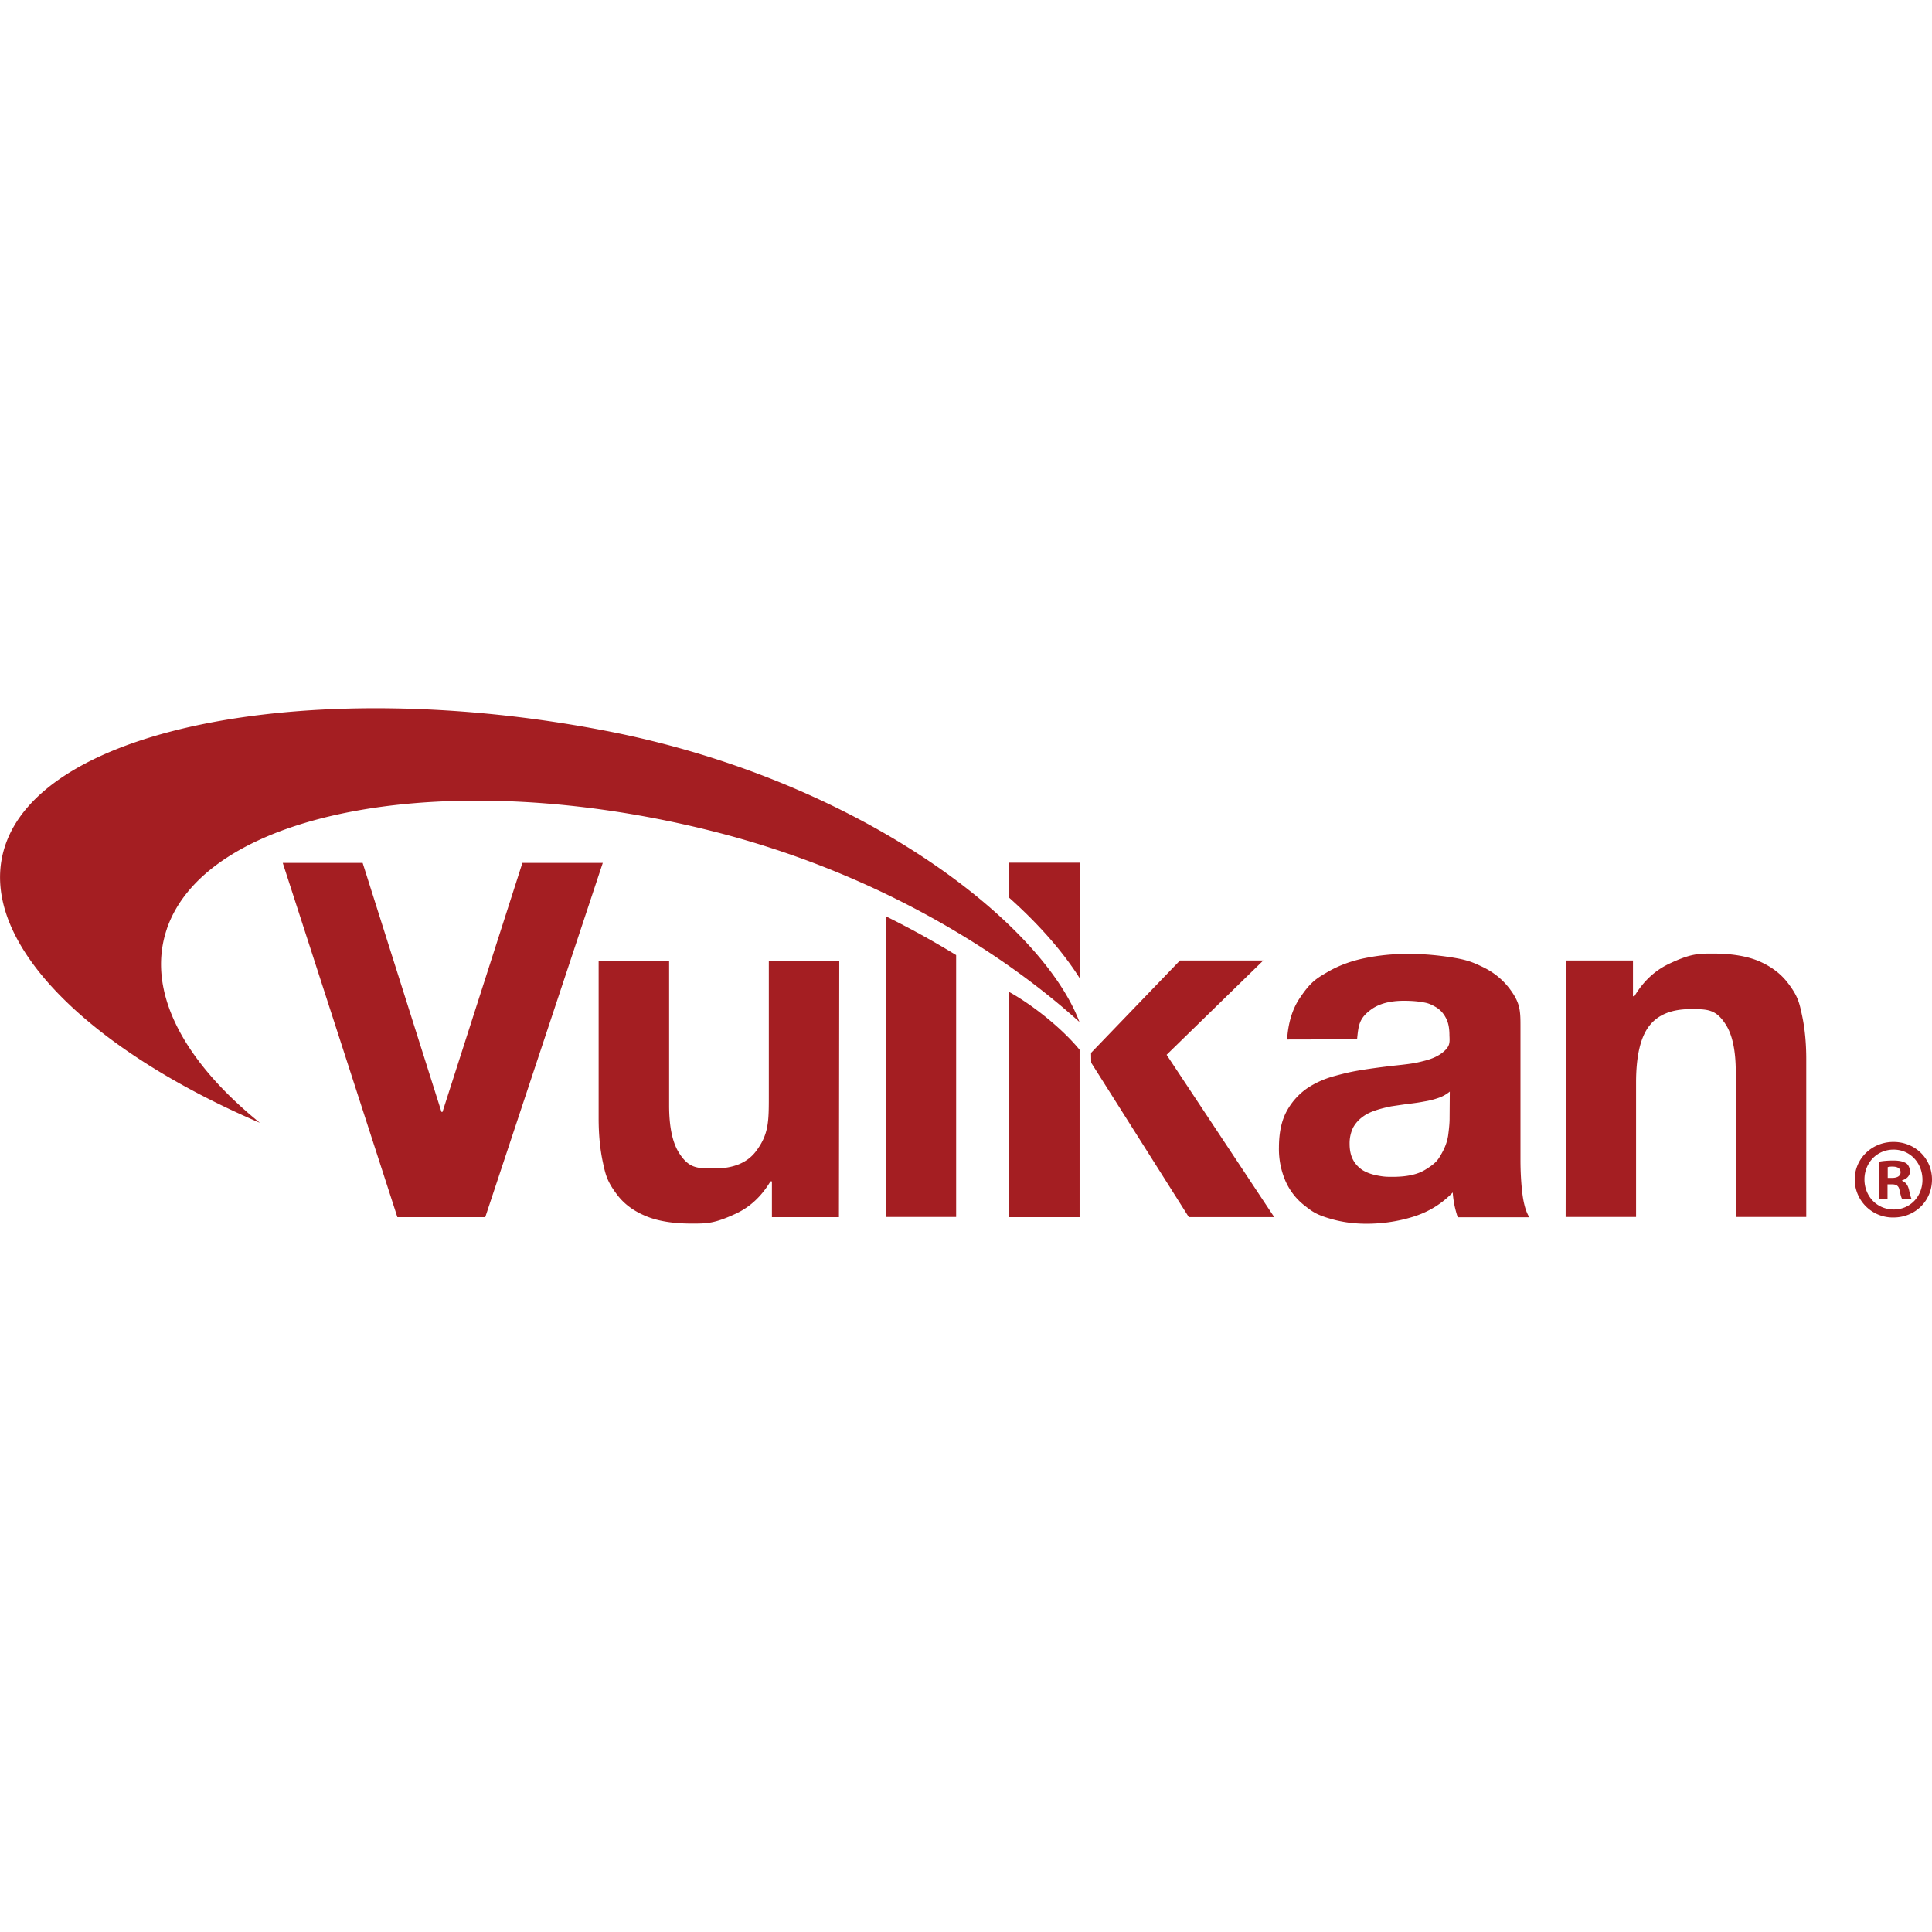
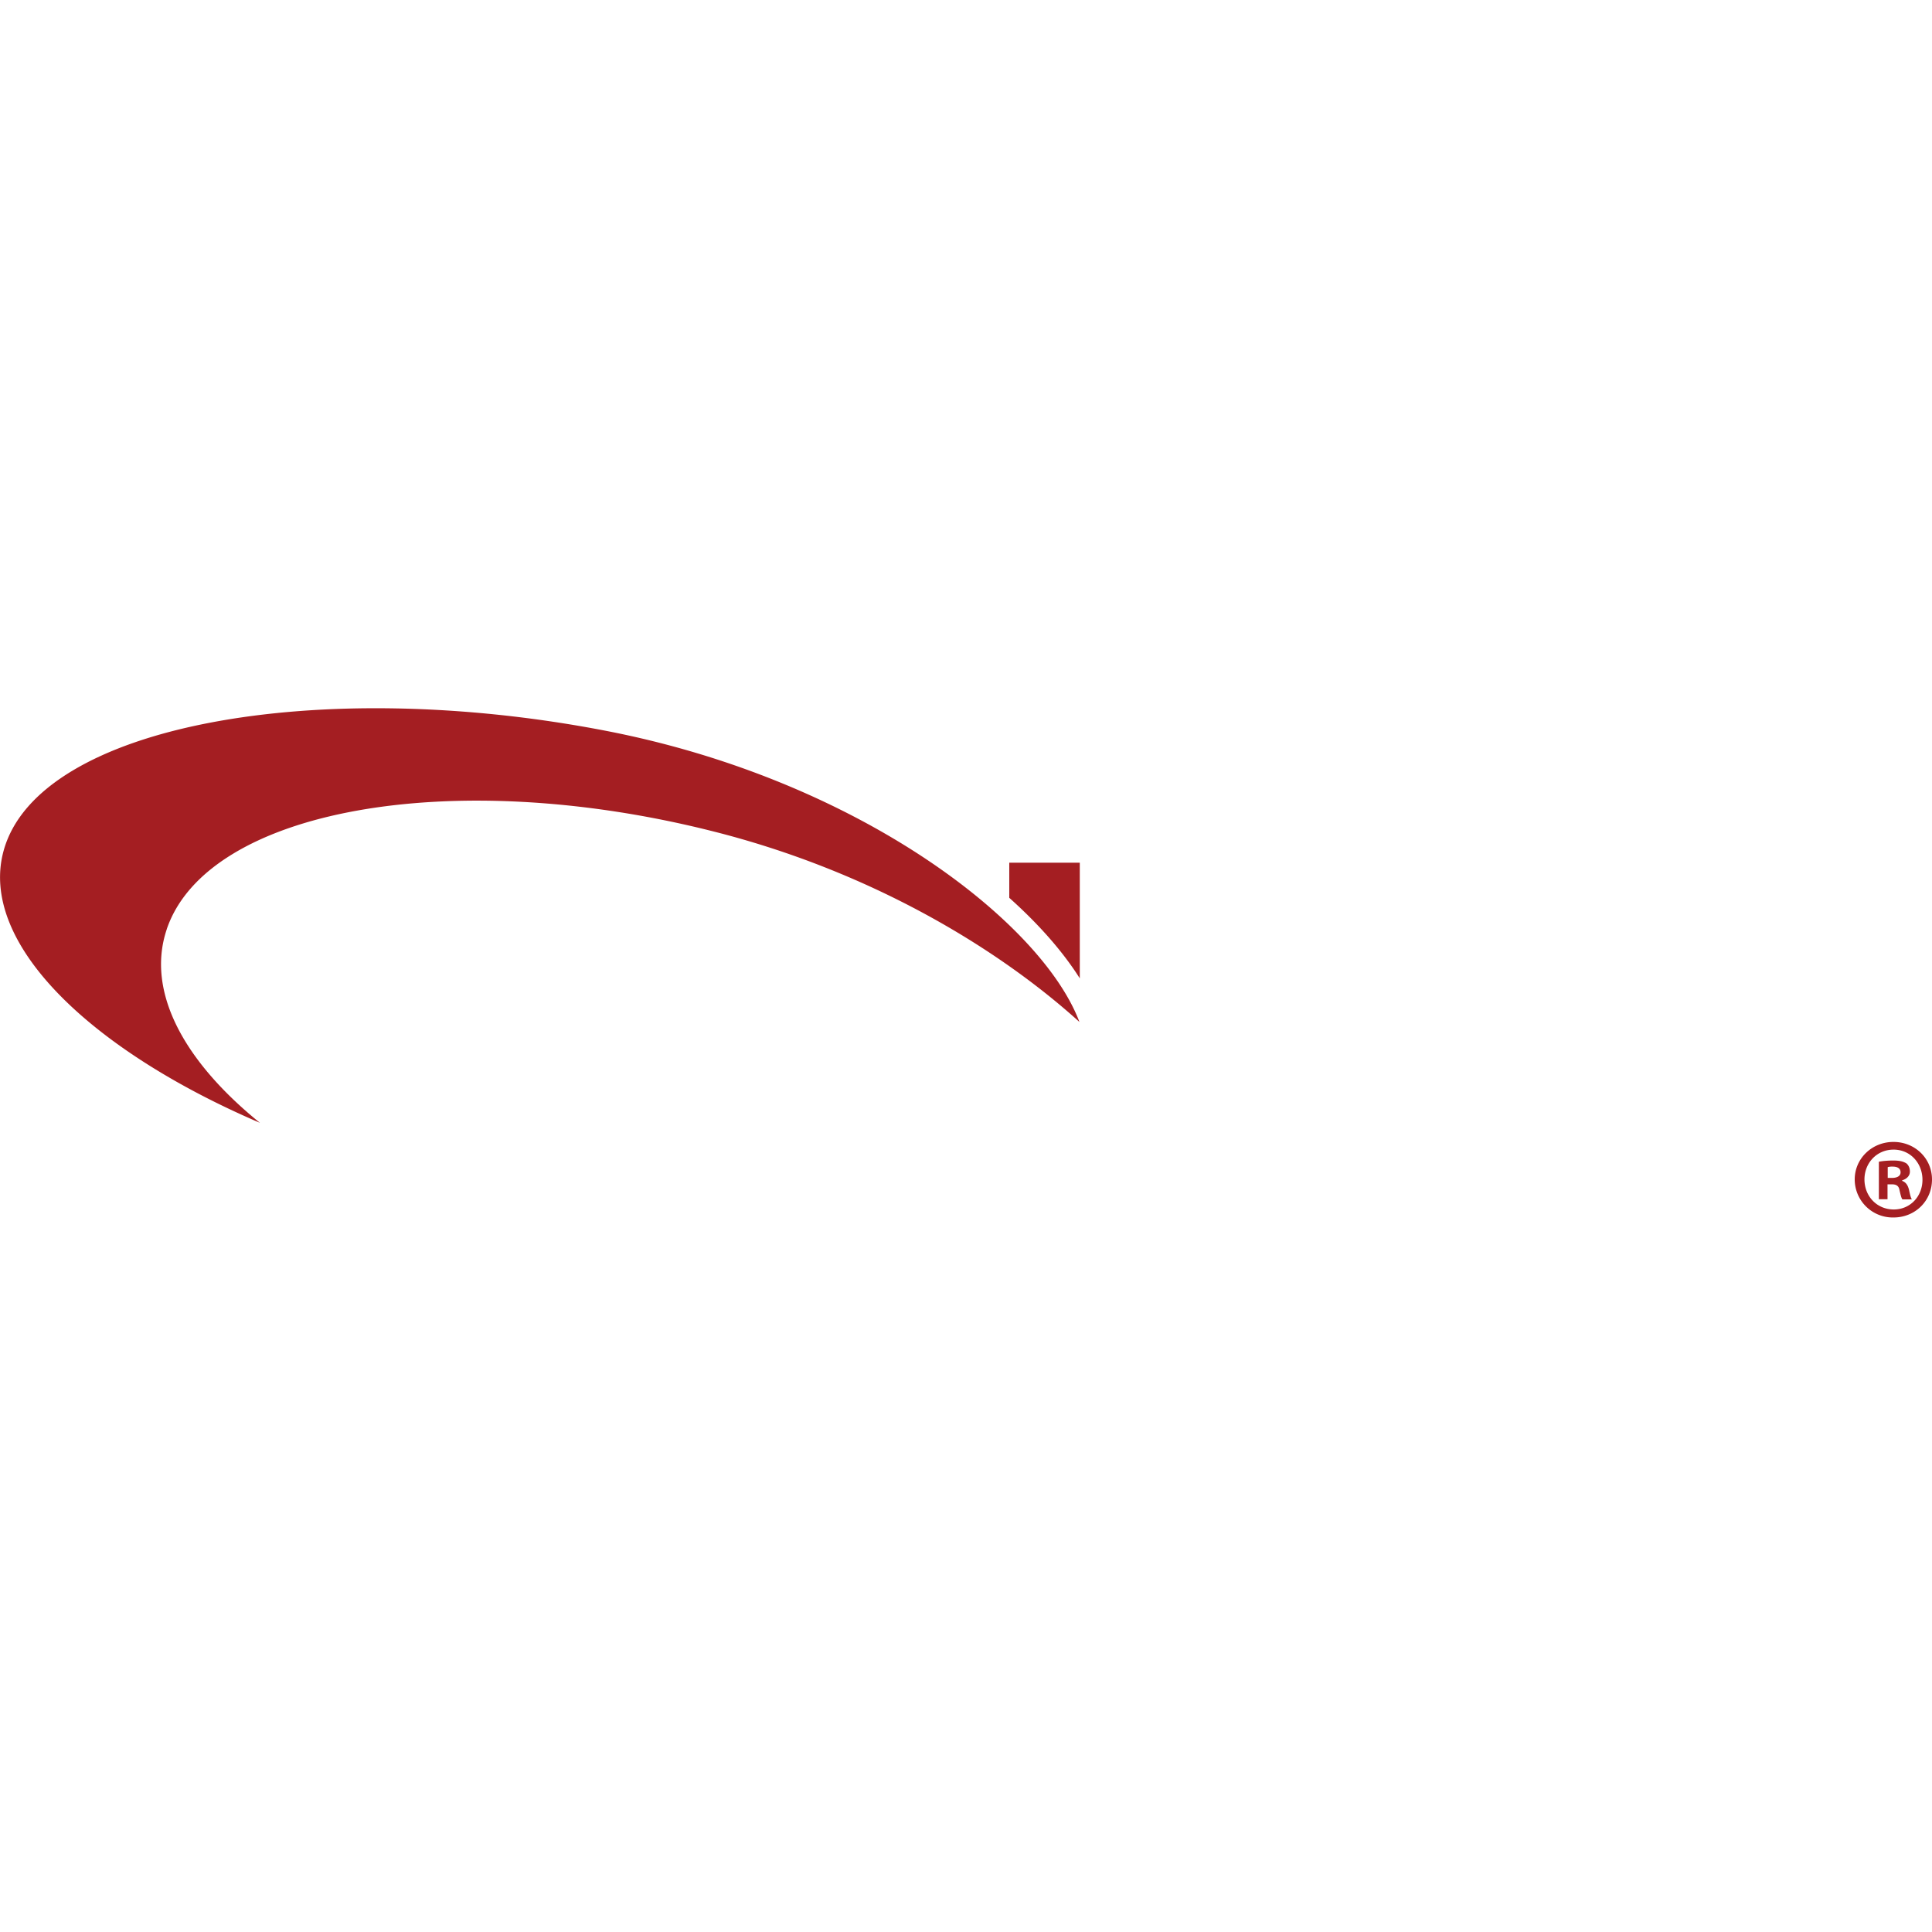
<svg xmlns="http://www.w3.org/2000/svg" viewBox="0 0 48 48">
  <style>.vulkan_svg__st0{fill:#a41e22}</style>
-   <path d="M26.822 30.24h-1.751v-5.596c.56.31 1.298.884 1.751 1.437zM12.056 30.24H9.873l-2.848-8.801H9.01l1.958 6.186h.026l1.985-6.186h1.997zM20.843 30.24h-1.665v-.89h-.035q-.334.558-.862.803c-.528.245-.716.246-1.083.246q-.705.002-1.152-.186-.451-.186-.707-.522c-.256-.336-.294-.5-.363-.824s-.103-.686-.103-1.078v-3.922h1.751v3.598q0 .79.246 1.178c.246.388.457.388.876.388q.712 0 1.035-.427c.323-.427.32-.75.32-1.398v-3.339h1.75zM29.316 23.863h2.07l-2.402 2.343 2.674 4.033h-2.122l-2.425-3.835-.004-.246zM31.978 25.826q.038-.614.31-1.022c.272-.408.41-.488.69-.652s.596-.28.945-.35.7-.103 1.053-.103q.481-.001.975.07c.494.07.63.133.901.262q.407.2.665.548c.258.348.259.544.259.932v3.318q.001.435.047.824.05.395.173.59h-1.778a2.4 2.4 0 0 1-.125-.616c-.28.289-.608.487-.988.604s-.763.172-1.16.172q-.454-.001-.85-.112c-.396-.111-.492-.19-.69-.345s-.354-.354-.462-.591a2 2 0 0 1-.168-.85q.001-.543.19-.893a1.64 1.64 0 0 1 .491-.56q.304-.21.69-.316c.387-.106.518-.125.782-.168q.395-.059.776-.1c.381-.04.479-.06.677-.111q.297-.073.47-.216c.174-.143.169-.233.16-.414q.001-.286-.095-.449-.09-.168-.246-.259c-.156-.09-.22-.103-.358-.125s-.28-.03-.435-.03q-.518 0-.816.22c-.298.22-.31.393-.345.738zm4.042 1.294a.9.9 0 0 1-.276.155 2 2 0 0 1-.358.091c-.13.026-.26.043-.402.06-.138.018-.28.04-.418.06-.13.027-.259.057-.388.1s-.238.095-.332.168a.8.8 0 0 0-.23.264.9.9 0 0 0-.085.405c0 .155.03.29.086.393.056.107.138.19.233.254q.15.09.345.13c.195.04.267.038.406.038q.517.001.802-.172c.285-.173.328-.255.418-.414s.147-.324.164-.488q.032-.248.03-.392zM38.906 23.863h1.665v.889h.035q.331-.556.862-.807c.531-.25.717-.254 1.083-.254q.705 0 1.152.19.448.194.708.53c.26.336.293.5.362.824s.103.686.103 1.078v3.922h-1.751v-3.598q0-.79-.246-1.178c-.246-.388-.457-.388-.876-.388-.479 0-.82.142-1.035.427s-.32.75-.32 1.398v3.339h-1.75zM22.004 22.763v7.472h1.751v-6.506a22 22 0 0 0-1.751-.966" class="vulkan_svg__st0" />
  <path d="M4.144 23.082c1.013-2.972 7.079-4.064 13.55-2.433 3.883.975 7.053 2.869 9.124 4.741-.936-2.485-5.496-6.022-11.769-7.234C7.953 16.784.956 17.992.09 21.136c-.626 2.274 2.122 4.94 6.367 6.76-1.907-1.544-2.834-3.278-2.312-4.814M26.827 24.307v-2.873h-1.752v.872c.747.668 1.338 1.346 1.752 2.001M48 29.303c0 .53-.414.945-.958.945a.946.946 0 0 1-.962-.945c0-.518.427-.932.962-.932.54 0 .958.414.958.932m-1.678 0c0 .414.306.746.729.746.41 0 .712-.327.712-.737 0-.414-.302-.75-.717-.75-.418 0-.724.331-.724.741m.573.492h-.215v-.932c.086-.017.207-.03.358-.03.177 0 .254.03.323.069.052.039.09.112.09.207 0 .103-.077.181-.193.216v.013c.09.034.142.103.172.228.03.143.048.199.07.233h-.234c-.03-.034-.047-.12-.073-.228-.017-.104-.073-.147-.194-.147h-.104zm.005-.53h.103c.121 0 .216-.04.216-.139 0-.086-.06-.142-.198-.142a.4.4 0 0 0-.121.013z" class="vulkan_svg__st0" />
</svg>